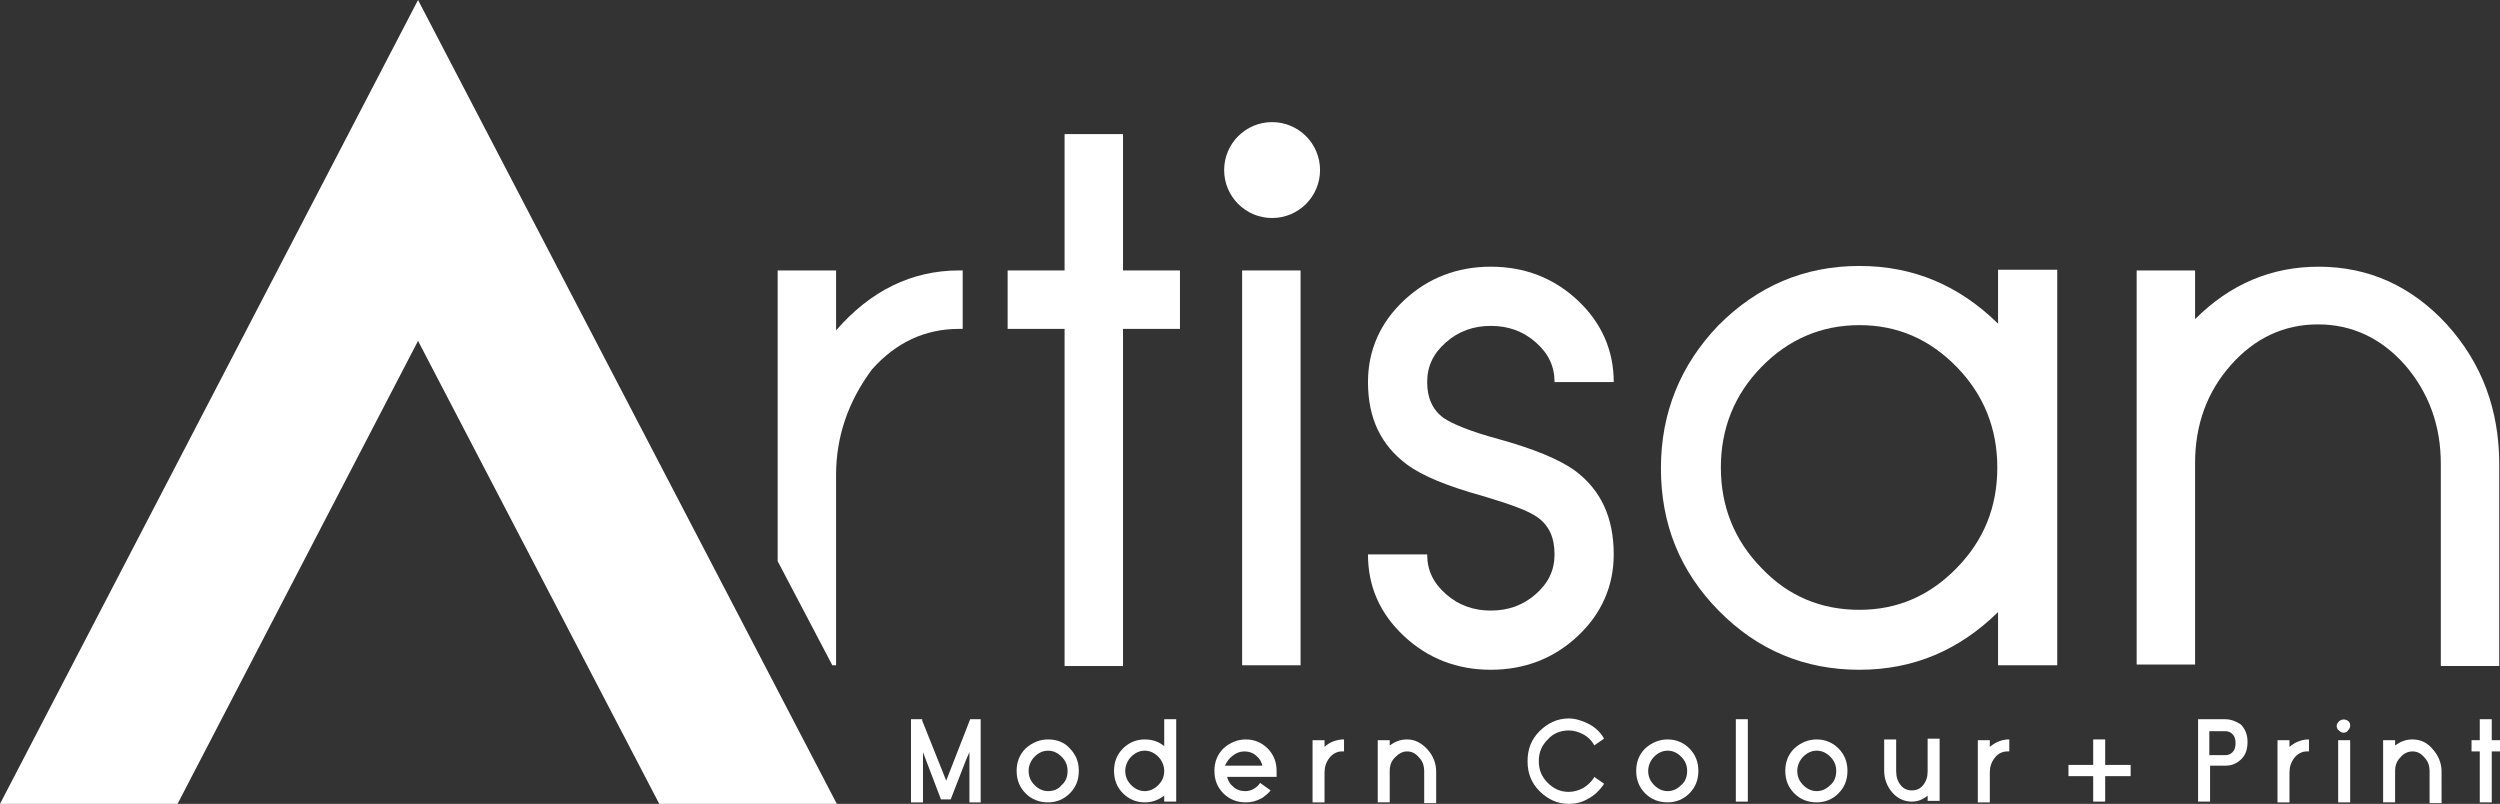
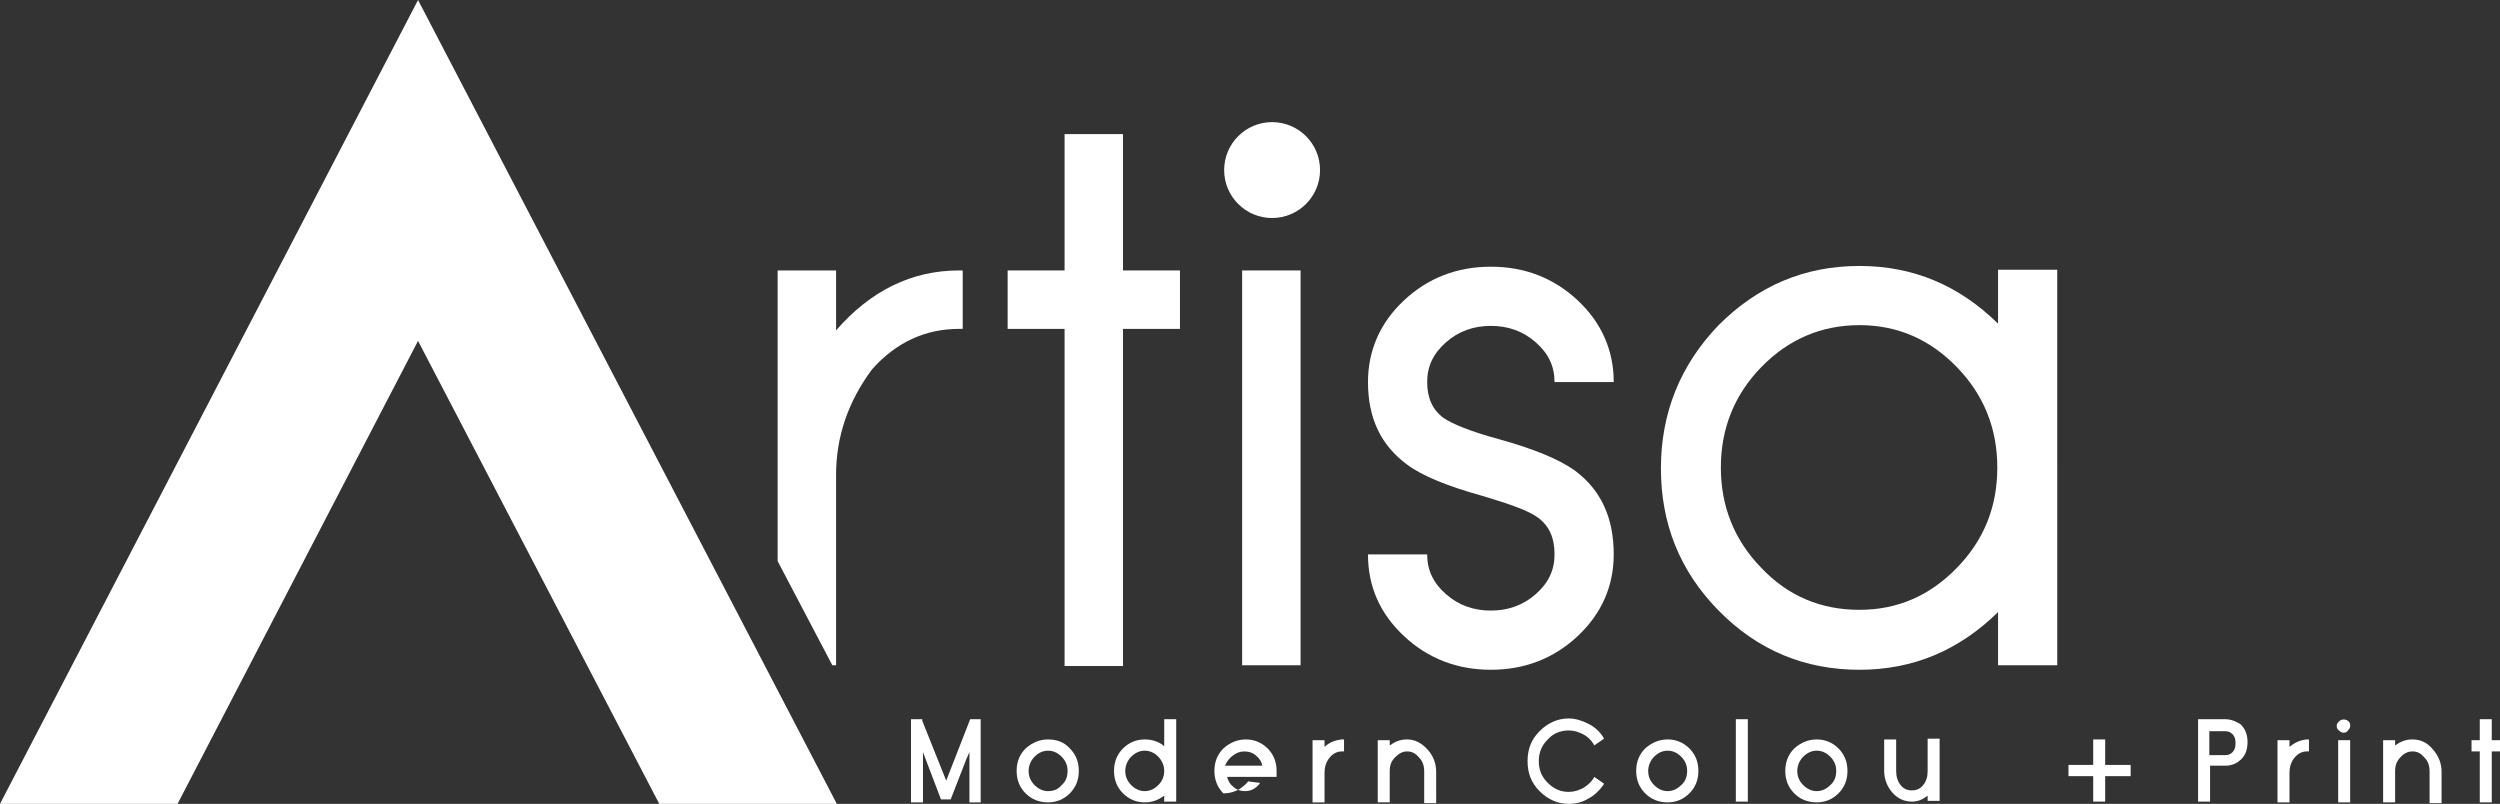
<svg xmlns="http://www.w3.org/2000/svg" version="1.1" id="Layer_1" x="0px" y="0px" viewBox="0 0 333.7 107.3" style="enable-background:new 0 0 333.7 107.3;" xml:space="preserve">
  <rect x="0" y="0" width="333.7" height="107.3" fill="#333333" stroke="none" />
  <style type="text/css">
	.st0{fill:#FFFFFF;}
</style>
  <g>
    <polygon class="st0" points="55.8,45.5 88,107.3 111.7,107.3 55.8,0 0,107.3 23.7,107.3  " />
    <circle class="st0" cx="169.8" cy="22.7" r="6.4" />
    <g>
      <path class="st0" d="M149.9,36.1h7.6v7.8h-7.6v45h-7.8v-45h-7.6v-7.8h7.6V17.9h7.8V36.1z" />
      <path class="st0" d="M165.8,88.8h7.8V36.1h-7.8V88.8z" />
      <path class="st0" d="M199,43.5c-2.3,0-4.3,0.7-6,2.2s-2.5,3.2-2.5,5.3s0.7,3.7,2.2,4.8c1.2,0.8,3.6,1.8,7.3,2.8    c4.7,1.3,8.1,2.7,10.2,4.2c3.5,2.6,5.2,6.3,5.2,11.2c0,4.2-1.6,7.9-4.8,10.9s-7.1,4.5-11.6,4.5s-8.4-1.5-11.6-4.5    c-3.2-3-4.8-6.6-4.8-10.9h7.9c0,2.1,0.8,3.8,2.5,5.3s3.7,2.2,6,2.2s4.3-0.7,6-2.2s2.5-3.2,2.5-5.3c0-2.2-0.7-3.8-2.2-4.9    c-1.2-0.9-3.7-1.8-7.4-2.9c-4.7-1.3-8.1-2.7-10.1-4.2c-3.5-2.6-5.2-6.2-5.2-11c0-4.2,1.6-7.9,4.8-10.9s7.1-4.5,11.6-4.5    s8.4,1.5,11.6,4.5s4.8,6.7,4.8,10.9h-7.9c0-2.1-0.8-3.8-2.5-5.3C203.3,44.2,201.3,43.5,199,43.5z" />
      <path class="st0" d="M274.6,88.8h-7.9v-7.1c-5.2,5.1-11.3,7.7-18.5,7.7c-7.3,0-13.6-2.6-18.8-7.9c-5.2-5.3-7.7-11.6-7.7-19    s2.6-13.8,7.7-19.1c5.2-5.2,11.4-7.9,18.8-7.9c7.2,0,13.3,2.6,18.5,7.7V36h7.9V88.8z M248.2,81.4c5.1,0,9.4-1.9,13-5.6    s5.4-8.1,5.4-13.4l0,0c0-5.2-1.8-9.7-5.4-13.4s-7.9-5.6-13-5.6s-9.5,1.9-13.1,5.6s-5.4,8.2-5.4,13.4c0,5.2,1.8,9.7,5.4,13.4    C238.7,79.6,243.1,81.4,248.2,81.4z" />
-       <path class="st0" d="M309.5,35.6c6.7,0,12.4,2.6,17.1,7.7c4.7,5.2,7,11.4,7,18.7v26.9h-7.8v-27c0-5.1-1.6-9.5-4.8-13.2    c-3.2-3.6-7.1-5.4-11.6-5.4s-8.4,1.8-11.6,5.4c-3.2,3.6-4.8,8-4.8,13.1v26.9h-7.8V36.1h7.8v6.5C297.7,37.9,303.2,35.6,309.5,35.6z    " />
      <path class="st0" d="M128,36.1c-6.3,0-11.8,2.7-16.4,8v-8h-7.8v38.8l7.3,13.9h0.5V63.4c0-5.1,1.6-9.8,4.8-14.1    c3.2-3.6,7.1-5.4,11.6-5.4h0.5v-7.8H128z" />
      <g>
        <path class="st0" d="M297,96h-3.6v11h1.6v-4.8h2.1c0.8,0,1.5-0.3,2.1-0.9s0.8-1.4,0.8-2.3s-0.3-1.7-0.9-2.3     C298.5,96.3,297.8,96,297,96z M294.9,97.6h2.1c0.4,0,0.7,0.1,1,0.4s0.4,0.7,0.4,1.2s-0.1,0.9-0.4,1.2c-0.3,0.3-0.6,0.4-1,0.4     h-2.1V97.6z" />
        <path class="st0" d="M305.6,99.7v-0.9H304v8.3h1.6v-4c0-0.7,0.2-1.4,0.7-2c0.4-0.5,1-0.8,1.6-0.8h0.3v-1.6h-0.3     C307,98.8,306.3,99.1,305.6,99.7z" />
        <path class="st0" d="M313.5,96.3c-0.3-0.3-0.9-0.4-1.3,0c-0.2,0.2-0.3,0.4-0.3,0.6s0.1,0.5,0.3,0.6c0.2,0.2,0.4,0.3,0.6,0.3     c0.3,0,0.5-0.1,0.6-0.3c0.2-0.2,0.3-0.4,0.3-0.6S313.7,96.5,313.5,96.3L313.5,96.3z" />
        <rect x="312.1" y="98.8" class="st0" width="1.6" height="8.3" />
        <path class="st0" d="M322,98.7c-0.9,0-1.6,0.3-2.3,0.8v-0.7h-1.6v8.3h1.6v-4.2c0-0.7,0.2-1.3,0.7-1.8c0.4-0.5,1-0.8,1.6-0.8     s1.1,0.2,1.6,0.8c0.5,0.5,0.7,1.1,0.7,1.9v4.2h1.6V103c0-1.1-0.4-2.1-1.1-2.9C324,99.1,323.1,98.7,322,98.7z" />
        <polygon class="st0" points="332.6,98.8 332.6,96 331,96 331,98.8 329.9,98.8 329.9,100.3 331,100.3 331,107.1 332.6,107.1      332.6,100.3 333.7,100.3 333.7,98.8    " />
        <path class="st0" d="M209.4,97.5c0.7,0,1.3,0.2,1.9,0.5s1.1,0.8,1.4,1.3l0.1,0.2l1.3-0.9l-0.1-0.2c-0.5-0.8-1.2-1.4-2-1.8     s-1.7-0.7-2.6-0.7c-1.5,0-2.8,0.6-3.9,1.7c-1.1,1.1-1.6,2.4-1.6,4s0.5,2.9,1.6,4s2.4,1.7,3.9,1.7c0.9,0,1.8-0.2,2.6-0.7     c0.8-0.4,1.5-1.1,2-1.8l0.1-0.2l-1.3-0.9l-0.1,0.2c-0.4,0.6-0.9,1-1.4,1.3c-0.6,0.3-1.2,0.5-1.9,0.5c-1.1,0-2-0.4-2.8-1.2     c-0.8-0.8-1.2-1.7-1.2-2.9s0.4-2.1,1.2-2.9C207.3,97.9,208.3,97.5,209.4,97.5z" />
        <path class="st0" d="M222.6,98.7c-1.1,0-2.1,0.4-3,1.2c-0.8,0.8-1.2,1.8-1.2,3s0.4,2.2,1.2,3c0.8,0.8,1.8,1.2,3,1.2     c1.1,0,2.1-0.4,2.9-1.2c0.8-0.8,1.2-1.8,1.2-3s-0.4-2.2-1.2-3S223.7,98.7,222.6,98.7z M222.6,105.6c-0.7,0-1.3-0.3-1.8-0.8     s-0.8-1.1-0.8-1.9c0-0.7,0.3-1.4,0.8-1.9s1.1-0.8,1.8-0.8c0.7,0,1.3,0.3,1.8,0.8s0.8,1.1,0.8,1.9c0,0.7-0.2,1.4-0.8,1.9     C223.9,105.3,223.3,105.6,222.6,105.6z" />
        <rect x="231.7" y="96" class="st0" width="1.6" height="11" />
        <path class="st0" d="M242.5,98.7c-1.1,0-2.1,0.4-3,1.2c-0.8,0.8-1.2,1.8-1.2,3s0.4,2.2,1.2,3c0.8,0.8,1.8,1.2,3,1.2     c1.1,0,2.1-0.4,2.9-1.2c0.8-0.8,1.2-1.8,1.2-3s-0.4-2.2-1.2-3C244.6,99.1,243.6,98.7,242.5,98.7z M242.5,105.6     c-0.7,0-1.3-0.3-1.8-0.8s-0.8-1.1-0.8-1.9c0-0.7,0.3-1.4,0.8-1.9s1.1-0.8,1.8-0.8c0.7,0,1.3,0.3,1.8,0.8s0.8,1.1,0.8,1.9     c0,0.7-0.2,1.4-0.8,1.9C243.8,105.3,243.2,105.6,242.5,105.6z" />
        <path class="st0" d="M257.3,103c0,0.7-0.2,1.3-0.6,1.8s-0.9,0.7-1.5,0.7s-1.1-0.2-1.5-0.7s-0.6-1.1-0.6-1.9v-4.2h-1.6v4.2     c0,1.1,0.4,2.1,1.1,2.9s1.6,1.2,2.6,1.2c0.8,0,1.5-0.3,2.1-0.8v0.7h1.6v-8.3h-1.6V103z" />
-         <path class="st0" d="M265.6,99.7v-0.9H264v8.3h1.6v-4c0-0.7,0.2-1.4,0.7-2c0.4-0.5,1-0.8,1.6-0.8h0.3v-1.6h-0.3     C267,98.8,266.3,99.1,265.6,99.7z" />
        <polygon class="st0" points="281,98.7 279.4,98.7 279.4,102.1 276.1,102.1 276.1,103.6 279.4,103.6 279.4,107 281,107 281,103.6      284.4,103.6 284.4,102.1 281,102.1    " />
        <polygon class="st0" points="126.3,104.2 123.1,96.2 123.1,96 121.6,96 121.6,107.1 123.2,107.1 123.2,100.4 125.6,106.7      126.9,106.7 129,101.3 129.4,100.4 129.4,107.1 130.9,107.1 130.9,96 129.5,96    " />
        <path class="st0" d="M139.9,98.7c-1.1,0-2.1,0.4-3,1.2c-0.8,0.8-1.2,1.8-1.2,3s0.4,2.2,1.2,3c0.8,0.8,1.8,1.2,3,1.2     c1.1,0,2.1-0.4,2.9-1.2c0.8-0.8,1.2-1.8,1.2-3s-0.4-2.2-1.2-3C142.1,99.1,141.1,98.7,139.9,98.7z M139.9,105.6     c-0.7,0-1.3-0.3-1.8-0.8s-0.8-1.1-0.8-1.9c0-0.7,0.3-1.4,0.8-1.9s1.1-0.8,1.8-0.8c0.7,0,1.3,0.3,1.8,0.8s0.8,1.1,0.8,1.9     c0,0.7-0.2,1.4-0.8,1.9C141.3,105.3,140.7,105.6,139.9,105.6z" />
        <path class="st0" d="M155.4,99.6c-0.7-0.6-1.6-0.9-2.6-0.9c-1.1,0-2.1,0.4-2.9,1.2c-0.8,0.8-1.2,1.8-1.2,3s0.4,2.2,1.2,3     c0.8,0.8,1.8,1.2,2.9,1.2c1,0,1.8-0.3,2.6-0.9v0.8h1.6V96h-1.6V99.6z M154.6,104.8L154.6,104.8c-0.5,0.5-1.1,0.8-1.8,0.8     c-0.7,0-1.3-0.3-1.8-0.8s-0.8-1.1-0.8-1.9c0-0.7,0.3-1.4,0.8-1.9s1.1-0.8,1.8-0.8c0.7,0,1.3,0.3,1.8,0.8s0.8,1.2,0.8,1.9     C155.4,103.7,155.1,104.3,154.6,104.8z" />
        <path class="st0" d="M176.8,99.7v-0.9h-1.6v8.3h1.6v-4c0-0.7,0.2-1.4,0.7-2c0.4-0.5,1-0.8,1.6-0.8h0.3v-1.6h-0.3     C178.2,98.8,177.4,99.1,176.8,99.7z" />
        <path class="st0" d="M187.8,98.7c-0.9,0-1.6,0.3-2.3,0.8v-0.7h-1.6v8.3h1.6v-4.2c0-0.7,0.2-1.3,0.7-1.8s1-0.8,1.6-0.8     s1.1,0.2,1.6,0.8c0.5,0.5,0.7,1.1,0.7,1.9v4.2h1.6V103c0-1.1-0.4-2.1-1.1-2.9C189.7,99.1,188.8,98.7,187.8,98.7z" />
-         <path class="st0" d="M168.2,104.5c-0.2,0.3-0.4,0.5-0.7,0.7c-0.4,0.3-0.9,0.4-1.3,0.4c-0.6,0-1.2-0.2-1.6-0.6     c-0.4-0.3-0.7-0.8-0.8-1.3h6.6v-0.8c0-1.2-0.4-2.2-1.2-3s-1.8-1.2-2.9-1.2c-1.1,0-2.1,0.4-3,1.2c-0.8,0.8-1.2,1.8-1.2,3     s0.4,2.2,1.2,3c0.8,0.8,1.8,1.2,3,1.2c0.8,0,1.5-0.2,2.2-0.6c0.4-0.3,0.8-0.6,1.1-1L168.2,104.5z M164.5,100.9     c0.5-0.4,1-0.6,1.6-0.6s1.2,0.2,1.6,0.6c0.4,0.3,0.7,0.8,0.8,1.3h-5C163.8,101.6,164.1,101.2,164.5,100.9z" />
+         <path class="st0" d="M168.2,104.5c-0.2,0.3-0.4,0.5-0.7,0.7c-0.4,0.3-0.9,0.4-1.3,0.4c-0.6,0-1.2-0.2-1.6-0.6     c-0.4-0.3-0.7-0.8-0.8-1.3h6.6v-0.8c0-1.2-0.4-2.2-1.2-3s-1.8-1.2-2.9-1.2c-1.1,0-2.1,0.4-3,1.2c-0.8,0.8-1.2,1.8-1.2,3     s0.4,2.2,1.2,3c0.8,0,1.5-0.2,2.2-0.6c0.4-0.3,0.8-0.6,1.1-1L168.2,104.5z M164.5,100.9     c0.5-0.4,1-0.6,1.6-0.6s1.2,0.2,1.6,0.6c0.4,0.3,0.7,0.8,0.8,1.3h-5C163.8,101.6,164.1,101.2,164.5,100.9z" />
      </g>
    </g>
  </g>
</svg>